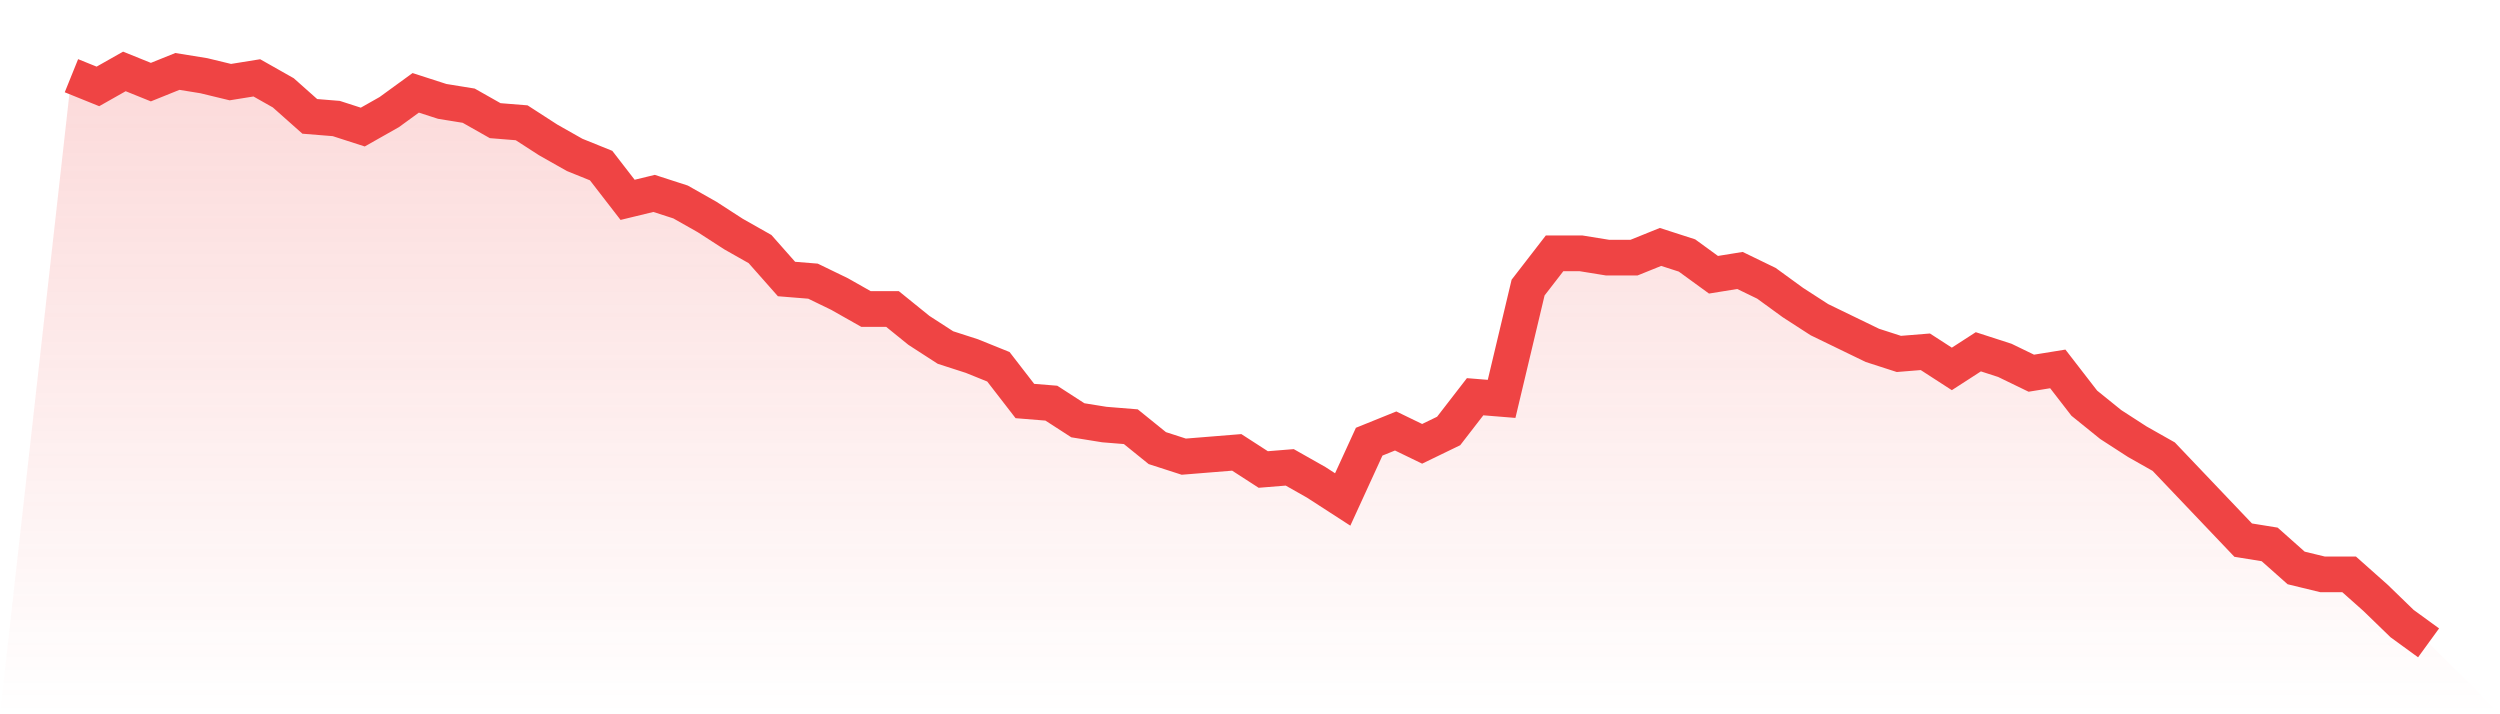
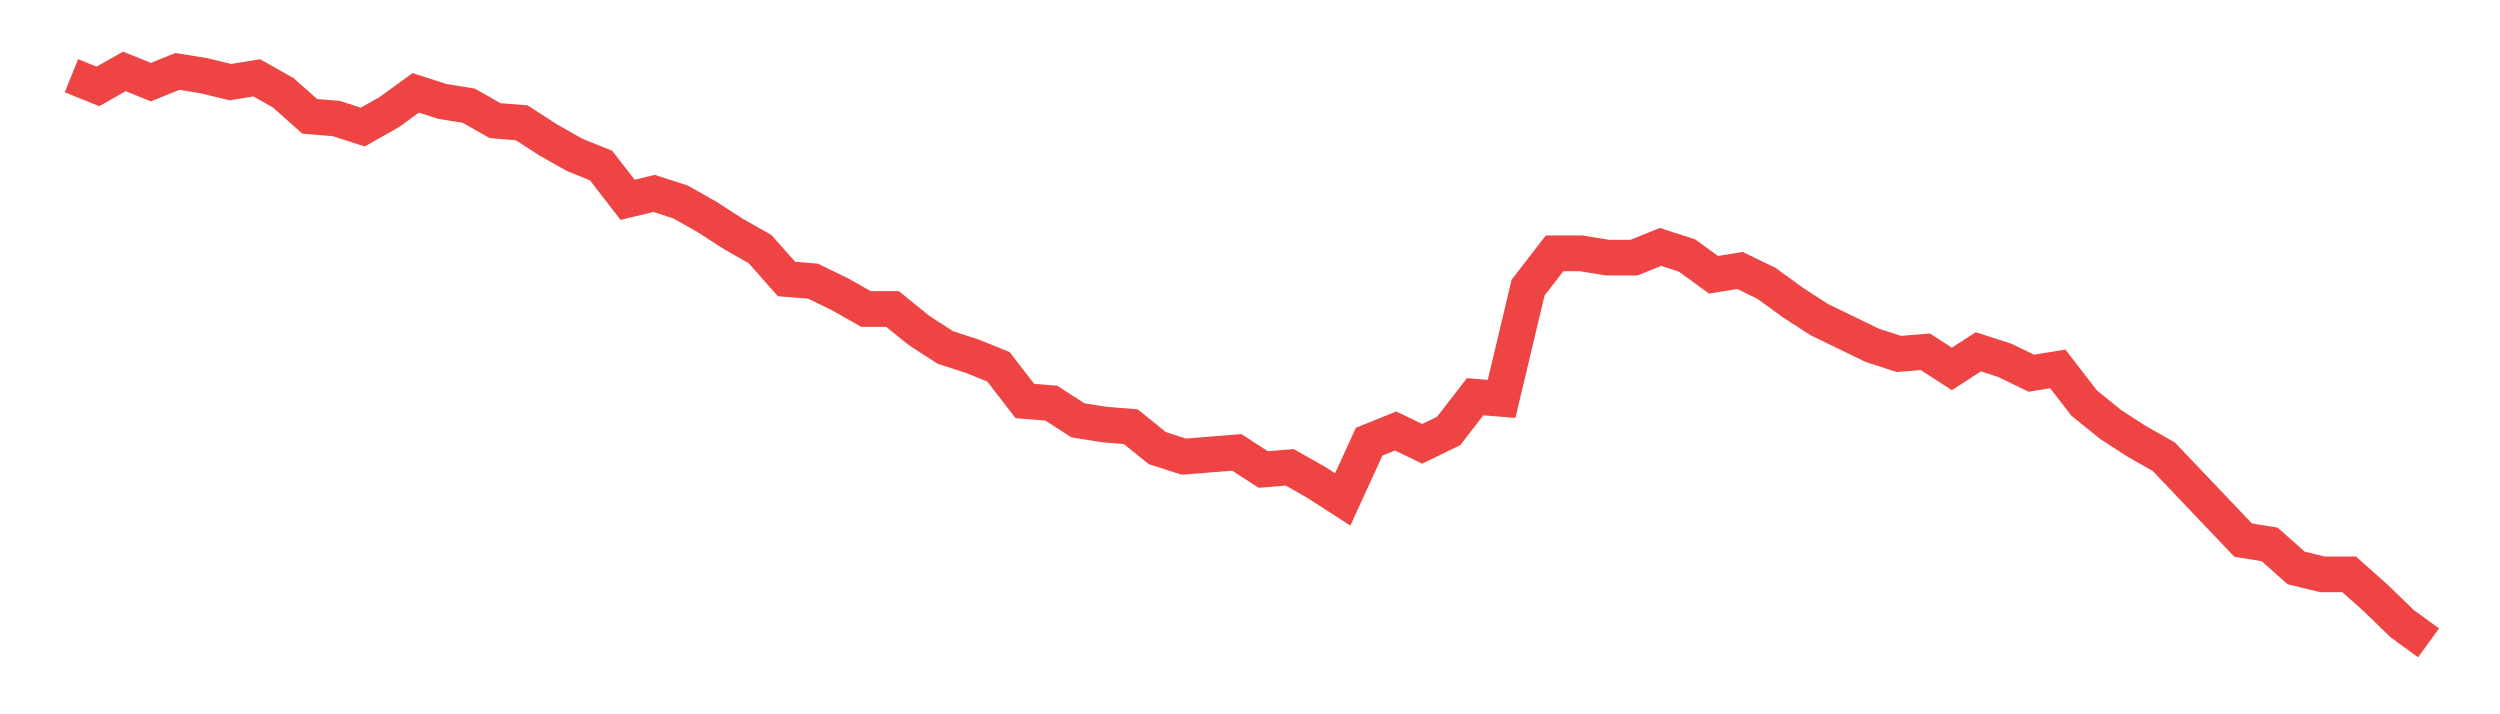
<svg xmlns="http://www.w3.org/2000/svg" viewBox="0 0 140 40">
  <defs>
    <linearGradient id="gradient" x1="0" x2="0" y1="0" y2="1">
      <stop offset="0%" stop-color="#ef4444" stop-opacity="0.2" />
      <stop offset="100%" stop-color="#ef4444" stop-opacity="0" />
    </linearGradient>
  </defs>
-   <path d="M4,4.24 L4,4.24 L5.483,4.839 L6.966,4 L8.449,4.599 L9.933,4 L11.416,4.24 L12.899,4.599 L14.382,4.36 L15.865,5.199 L17.348,6.517 L18.831,6.637 L20.315,7.116 L21.798,6.277 L23.281,5.199 L24.764,5.678 L26.247,5.918 L27.73,6.757 L29.213,6.876 L30.697,7.835 L32.18,8.674 L33.663,9.273 L35.146,11.191 L36.629,10.831 L38.112,11.311 L39.596,12.15 L41.079,13.109 L42.562,13.948 L44.045,15.625 L45.528,15.745 L47.011,16.464 L48.494,17.303 L49.978,17.303 L51.461,18.502 L52.944,19.461 L54.427,19.94 L55.91,20.539 L57.393,22.457 L58.876,22.577 L60.36,23.536 L61.843,23.775 L63.326,23.895 L64.809,25.094 L66.292,25.573 L67.775,25.453 L69.258,25.333 L70.742,26.292 L72.225,26.172 L73.708,27.011 L75.191,27.97 L76.674,24.734 L78.157,24.135 L79.64,24.854 L81.124,24.135 L82.607,22.217 L84.09,22.337 L85.573,16.105 L87.056,14.187 L88.539,14.187 L90.022,14.427 L91.506,14.427 L92.989,13.828 L94.472,14.307 L95.955,15.386 L97.438,15.146 L98.921,15.865 L100.404,16.944 L101.888,17.903 L103.371,18.622 L104.854,19.341 L106.337,19.82 L107.82,19.7 L109.303,20.659 L110.787,19.7 L112.27,20.18 L113.753,20.899 L115.236,20.659 L116.719,22.577 L118.202,23.775 L119.685,24.734 L121.169,25.573 L122.652,27.131 L124.135,28.689 L125.618,30.247 L127.101,30.487 L128.584,31.805 L130.067,32.165 L131.551,32.165 L133.034,33.483 L134.517,34.921 L136,36 L140,40 L0,40 z" fill="url(#gradient)" />
  <path d="M4,4.24 L4,4.24 L5.483,4.839 L6.966,4 L8.449,4.599 L9.933,4 L11.416,4.24 L12.899,4.599 L14.382,4.36 L15.865,5.199 L17.348,6.517 L18.831,6.637 L20.315,7.116 L21.798,6.277 L23.281,5.199 L24.764,5.678 L26.247,5.918 L27.73,6.757 L29.213,6.876 L30.697,7.835 L32.18,8.674 L33.663,9.273 L35.146,11.191 L36.629,10.831 L38.112,11.311 L39.596,12.15 L41.079,13.109 L42.562,13.948 L44.045,15.625 L45.528,15.745 L47.011,16.464 L48.494,17.303 L49.978,17.303 L51.461,18.502 L52.944,19.461 L54.427,19.94 L55.91,20.539 L57.393,22.457 L58.876,22.577 L60.36,23.536 L61.843,23.775 L63.326,23.895 L64.809,25.094 L66.292,25.573 L67.775,25.453 L69.258,25.333 L70.742,26.292 L72.225,26.172 L73.708,27.011 L75.191,27.97 L76.674,24.734 L78.157,24.135 L79.64,24.854 L81.124,24.135 L82.607,22.217 L84.09,22.337 L85.573,16.105 L87.056,14.187 L88.539,14.187 L90.022,14.427 L91.506,14.427 L92.989,13.828 L94.472,14.307 L95.955,15.386 L97.438,15.146 L98.921,15.865 L100.404,16.944 L101.888,17.903 L103.371,18.622 L104.854,19.341 L106.337,19.82 L107.82,19.7 L109.303,20.659 L110.787,19.7 L112.27,20.18 L113.753,20.899 L115.236,20.659 L116.719,22.577 L118.202,23.775 L119.685,24.734 L121.169,25.573 L122.652,27.131 L124.135,28.689 L125.618,30.247 L127.101,30.487 L128.584,31.805 L130.067,32.165 L131.551,32.165 L133.034,33.483 L134.517,34.921 L136,36" fill="none" stroke="#ef4444" stroke-width="2" />
</svg>